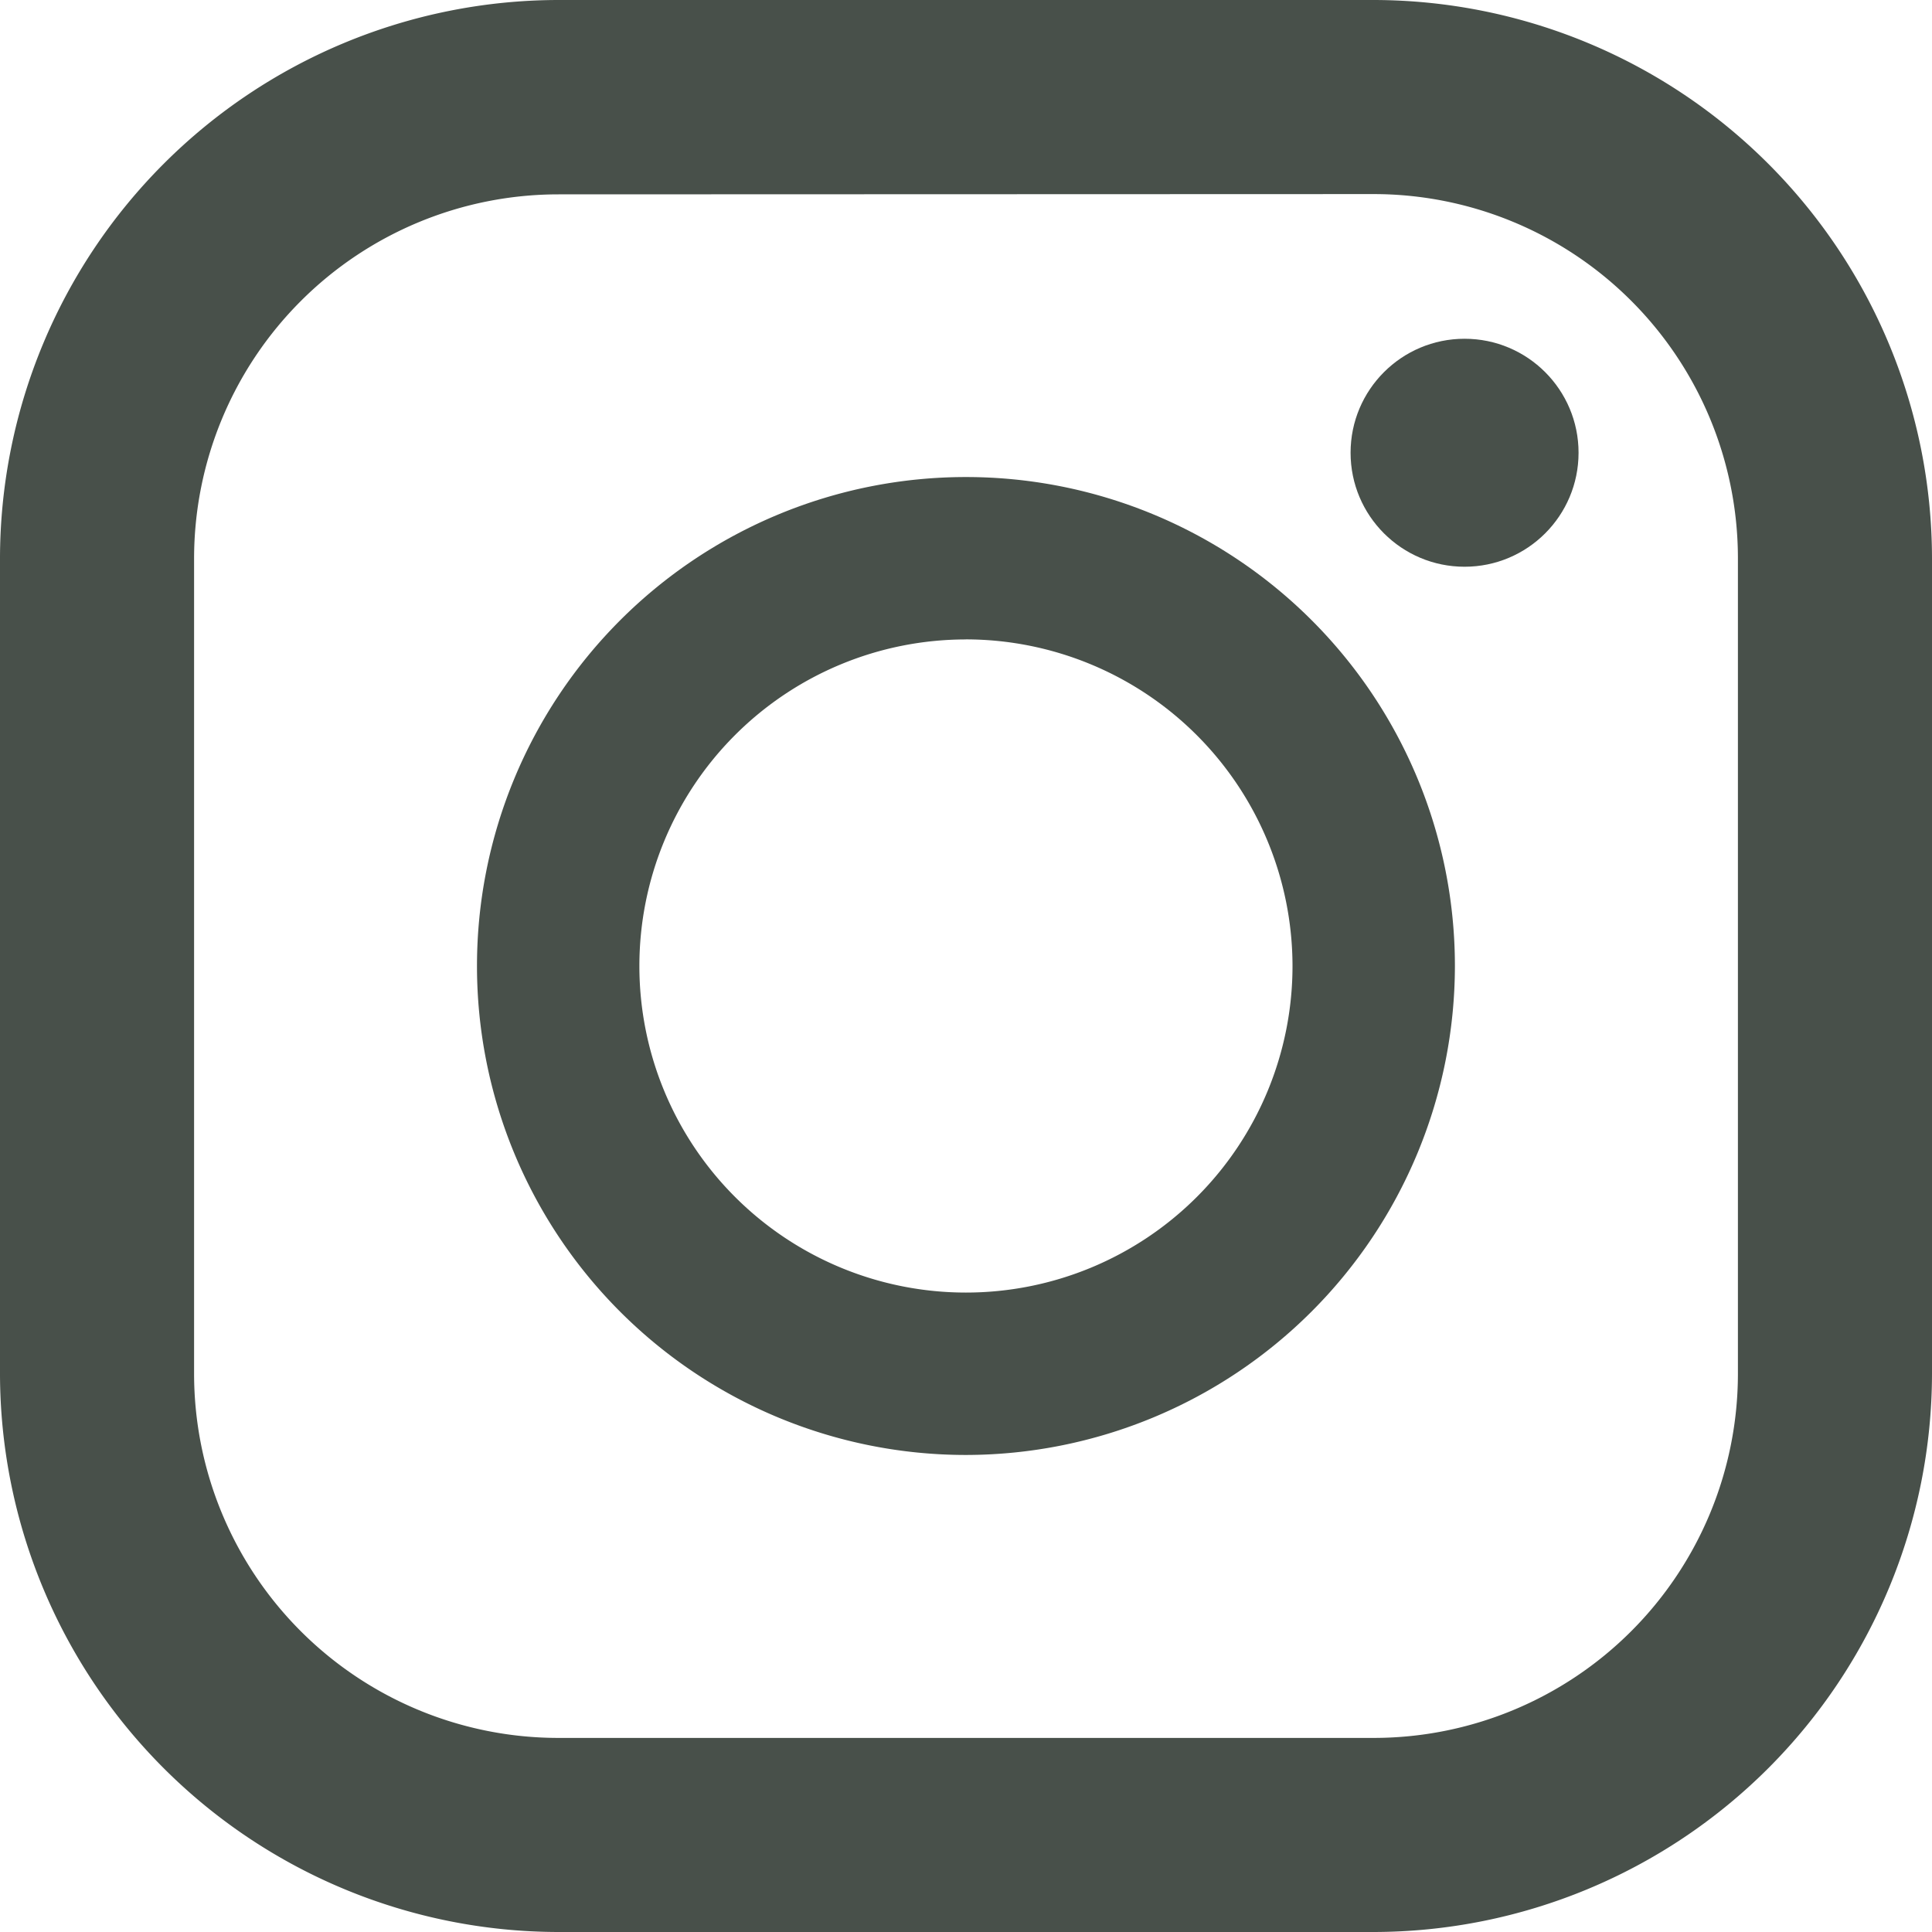
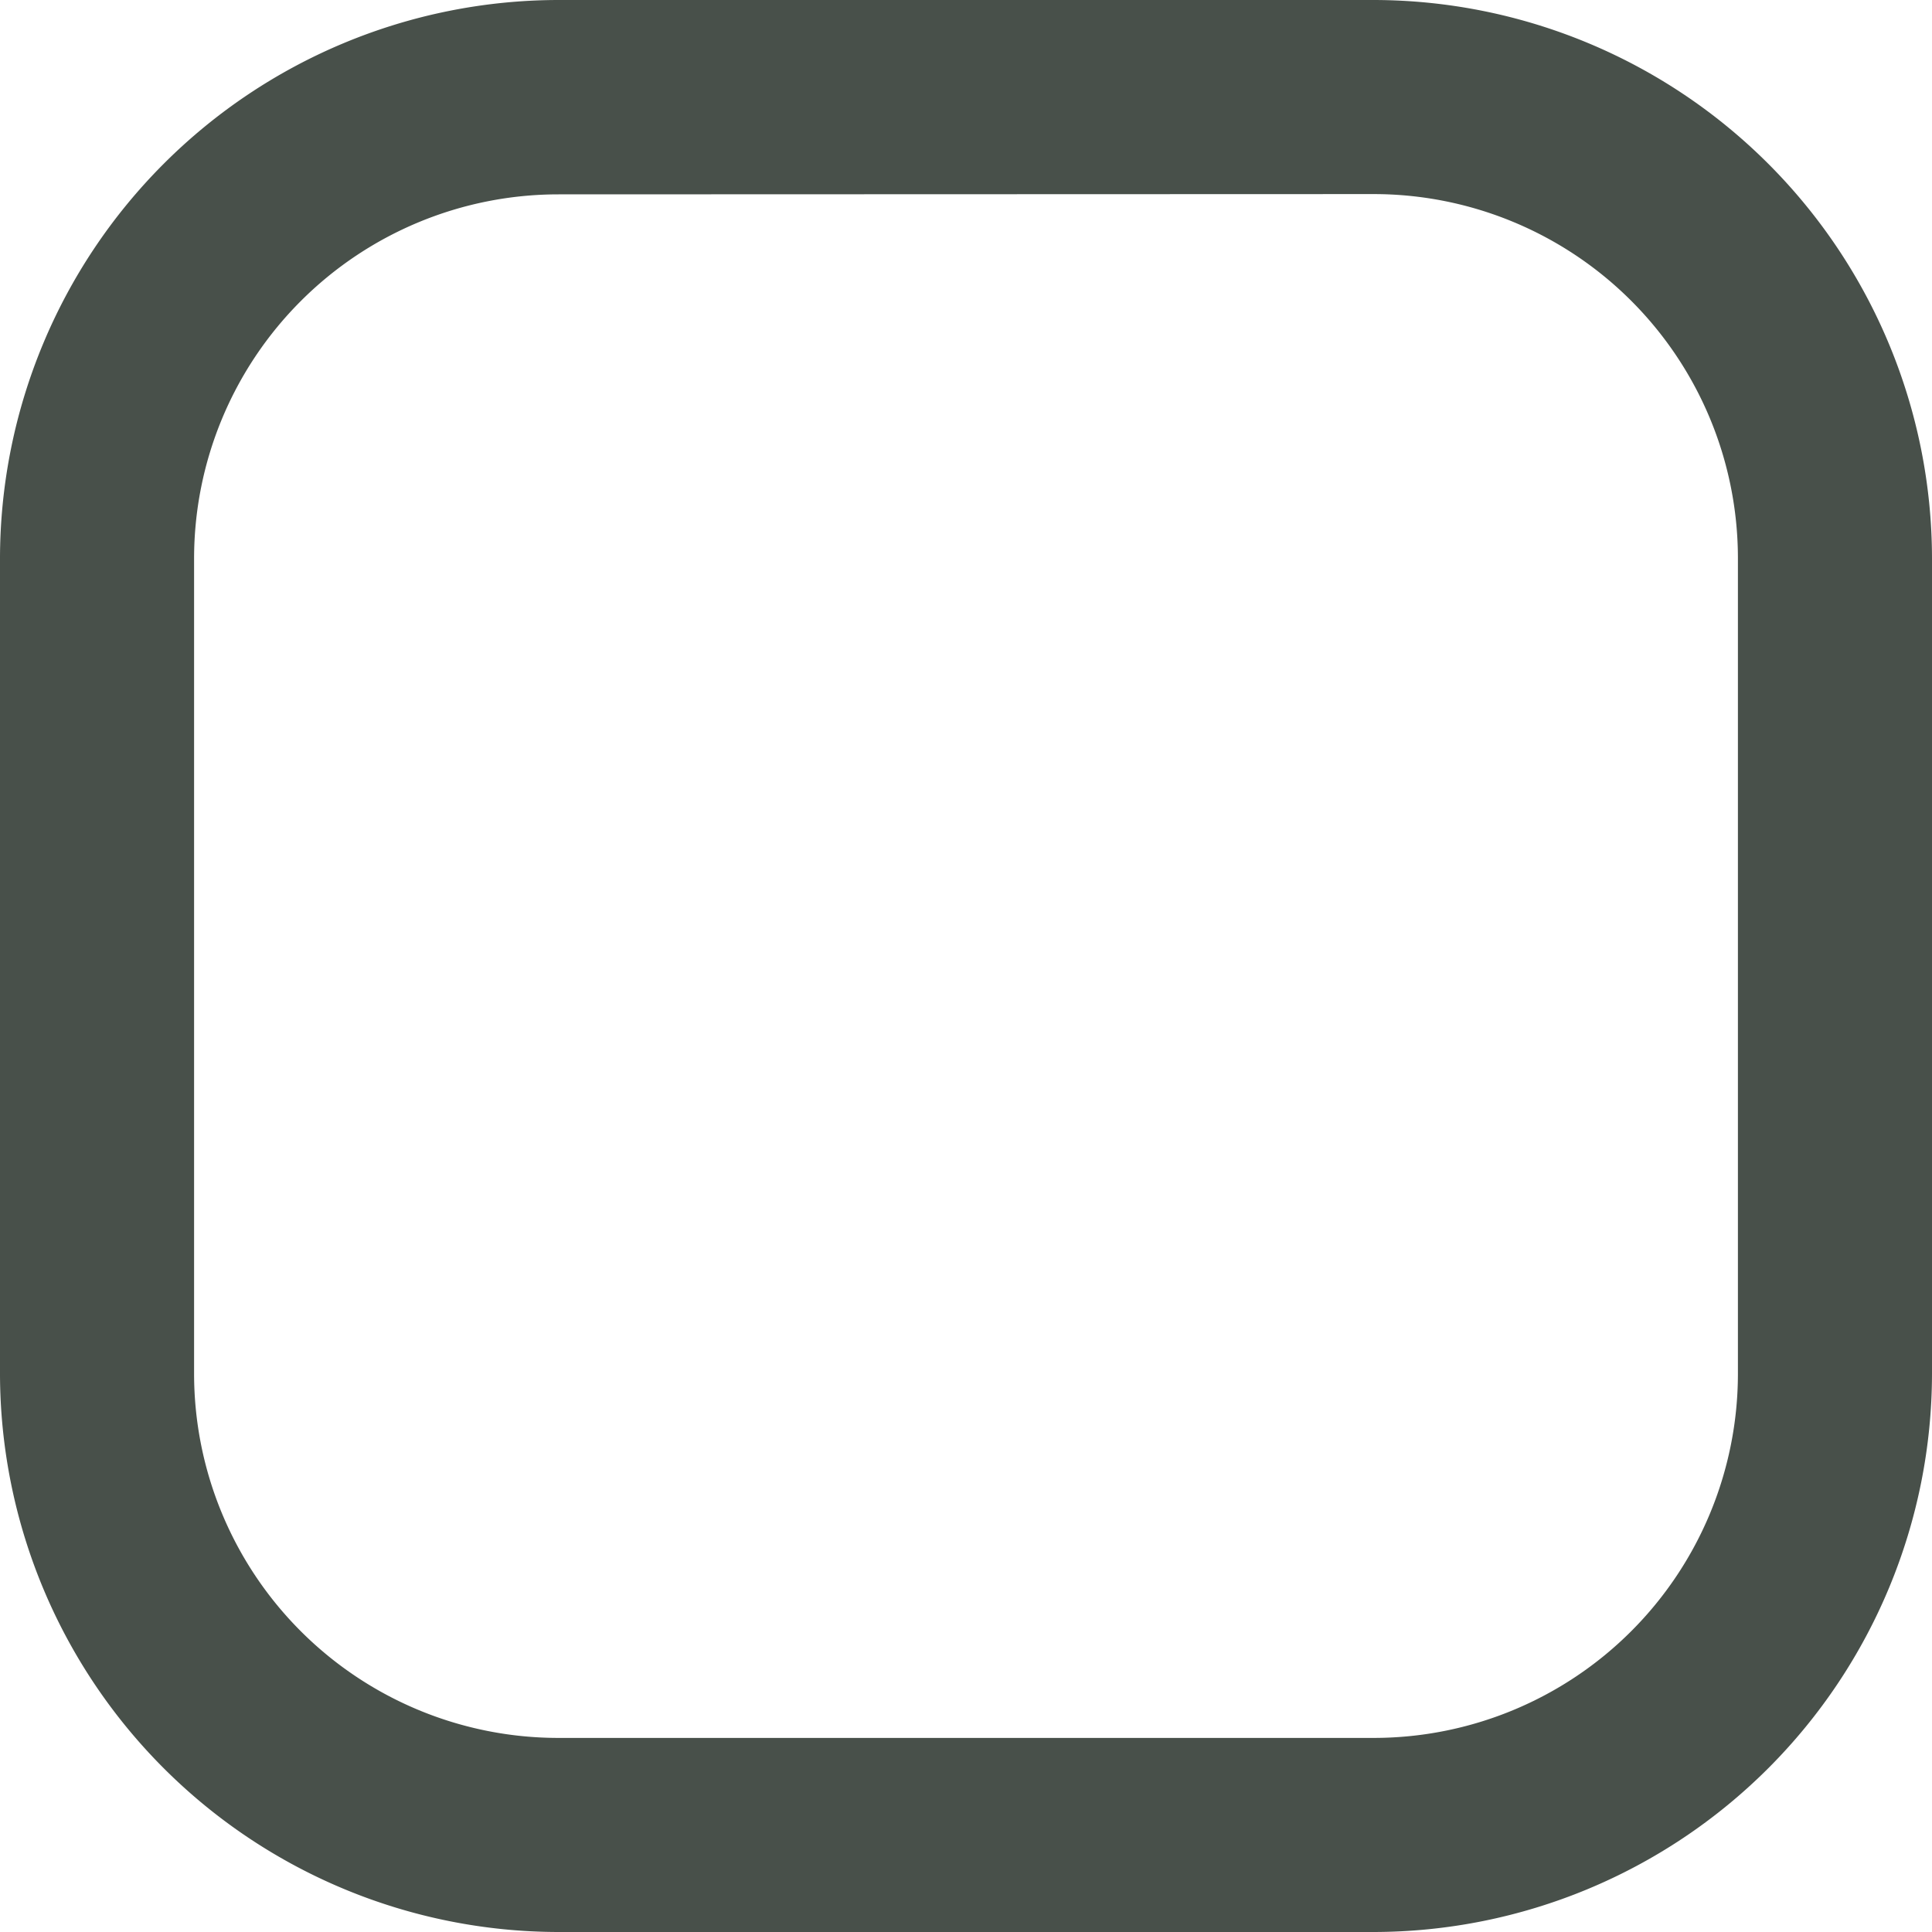
<svg xmlns="http://www.w3.org/2000/svg" width="35" height="35" viewBox="0 0 35 35">
  <g id="Instagram" transform="translate(17.5 17.5)">
    <g id="Gruppe_651" data-name="Gruppe 651" transform="translate(-17.5 -17.5)">
      <g id="Gruppe_649" data-name="Gruppe 649">
        <path id="Pfad_4514" data-name="Pfad 4514" d="M24.884,35H10.116A10.128,10.128,0,0,1,0,24.884V10.116A10.128,10.128,0,0,1,10.116,0H24.884A10.128,10.128,0,0,1,35,10.116V24.884A10.128,10.128,0,0,1,24.884,35ZM10.116,3.521a6.6,6.6,0,0,0-6.6,6.6V24.884a6.6,6.6,0,0,0,6.6,6.6H24.884a6.6,6.6,0,0,0,6.6-6.6V10.116a6.6,6.6,0,0,0-6.6-6.6Z" fill="#48504a" />
      </g>
      <g id="Gruppe_650" data-name="Gruppe 650" transform="translate(8.642 8.642)">
-         <path id="Pfad_4515" data-name="Pfad 4515" d="M16.249,25.108a8.858,8.858,0,1,1,8.858-8.858A8.868,8.868,0,0,1,16.249,25.108Zm0-14.774a5.916,5.916,0,1,0,5.916,5.916A5.923,5.923,0,0,0,16.249,10.333Z" transform="translate(-7.392 -7.392)" fill="#48504a" />
-       </g>
-       <circle id="Ellipse_10" data-name="Ellipse 10" cx="2.065" cy="2.065" r="2.065" transform="translate(24.467 6.137)" fill="#48504a" />
+         </g>
    </g>
  </g>
</svg>